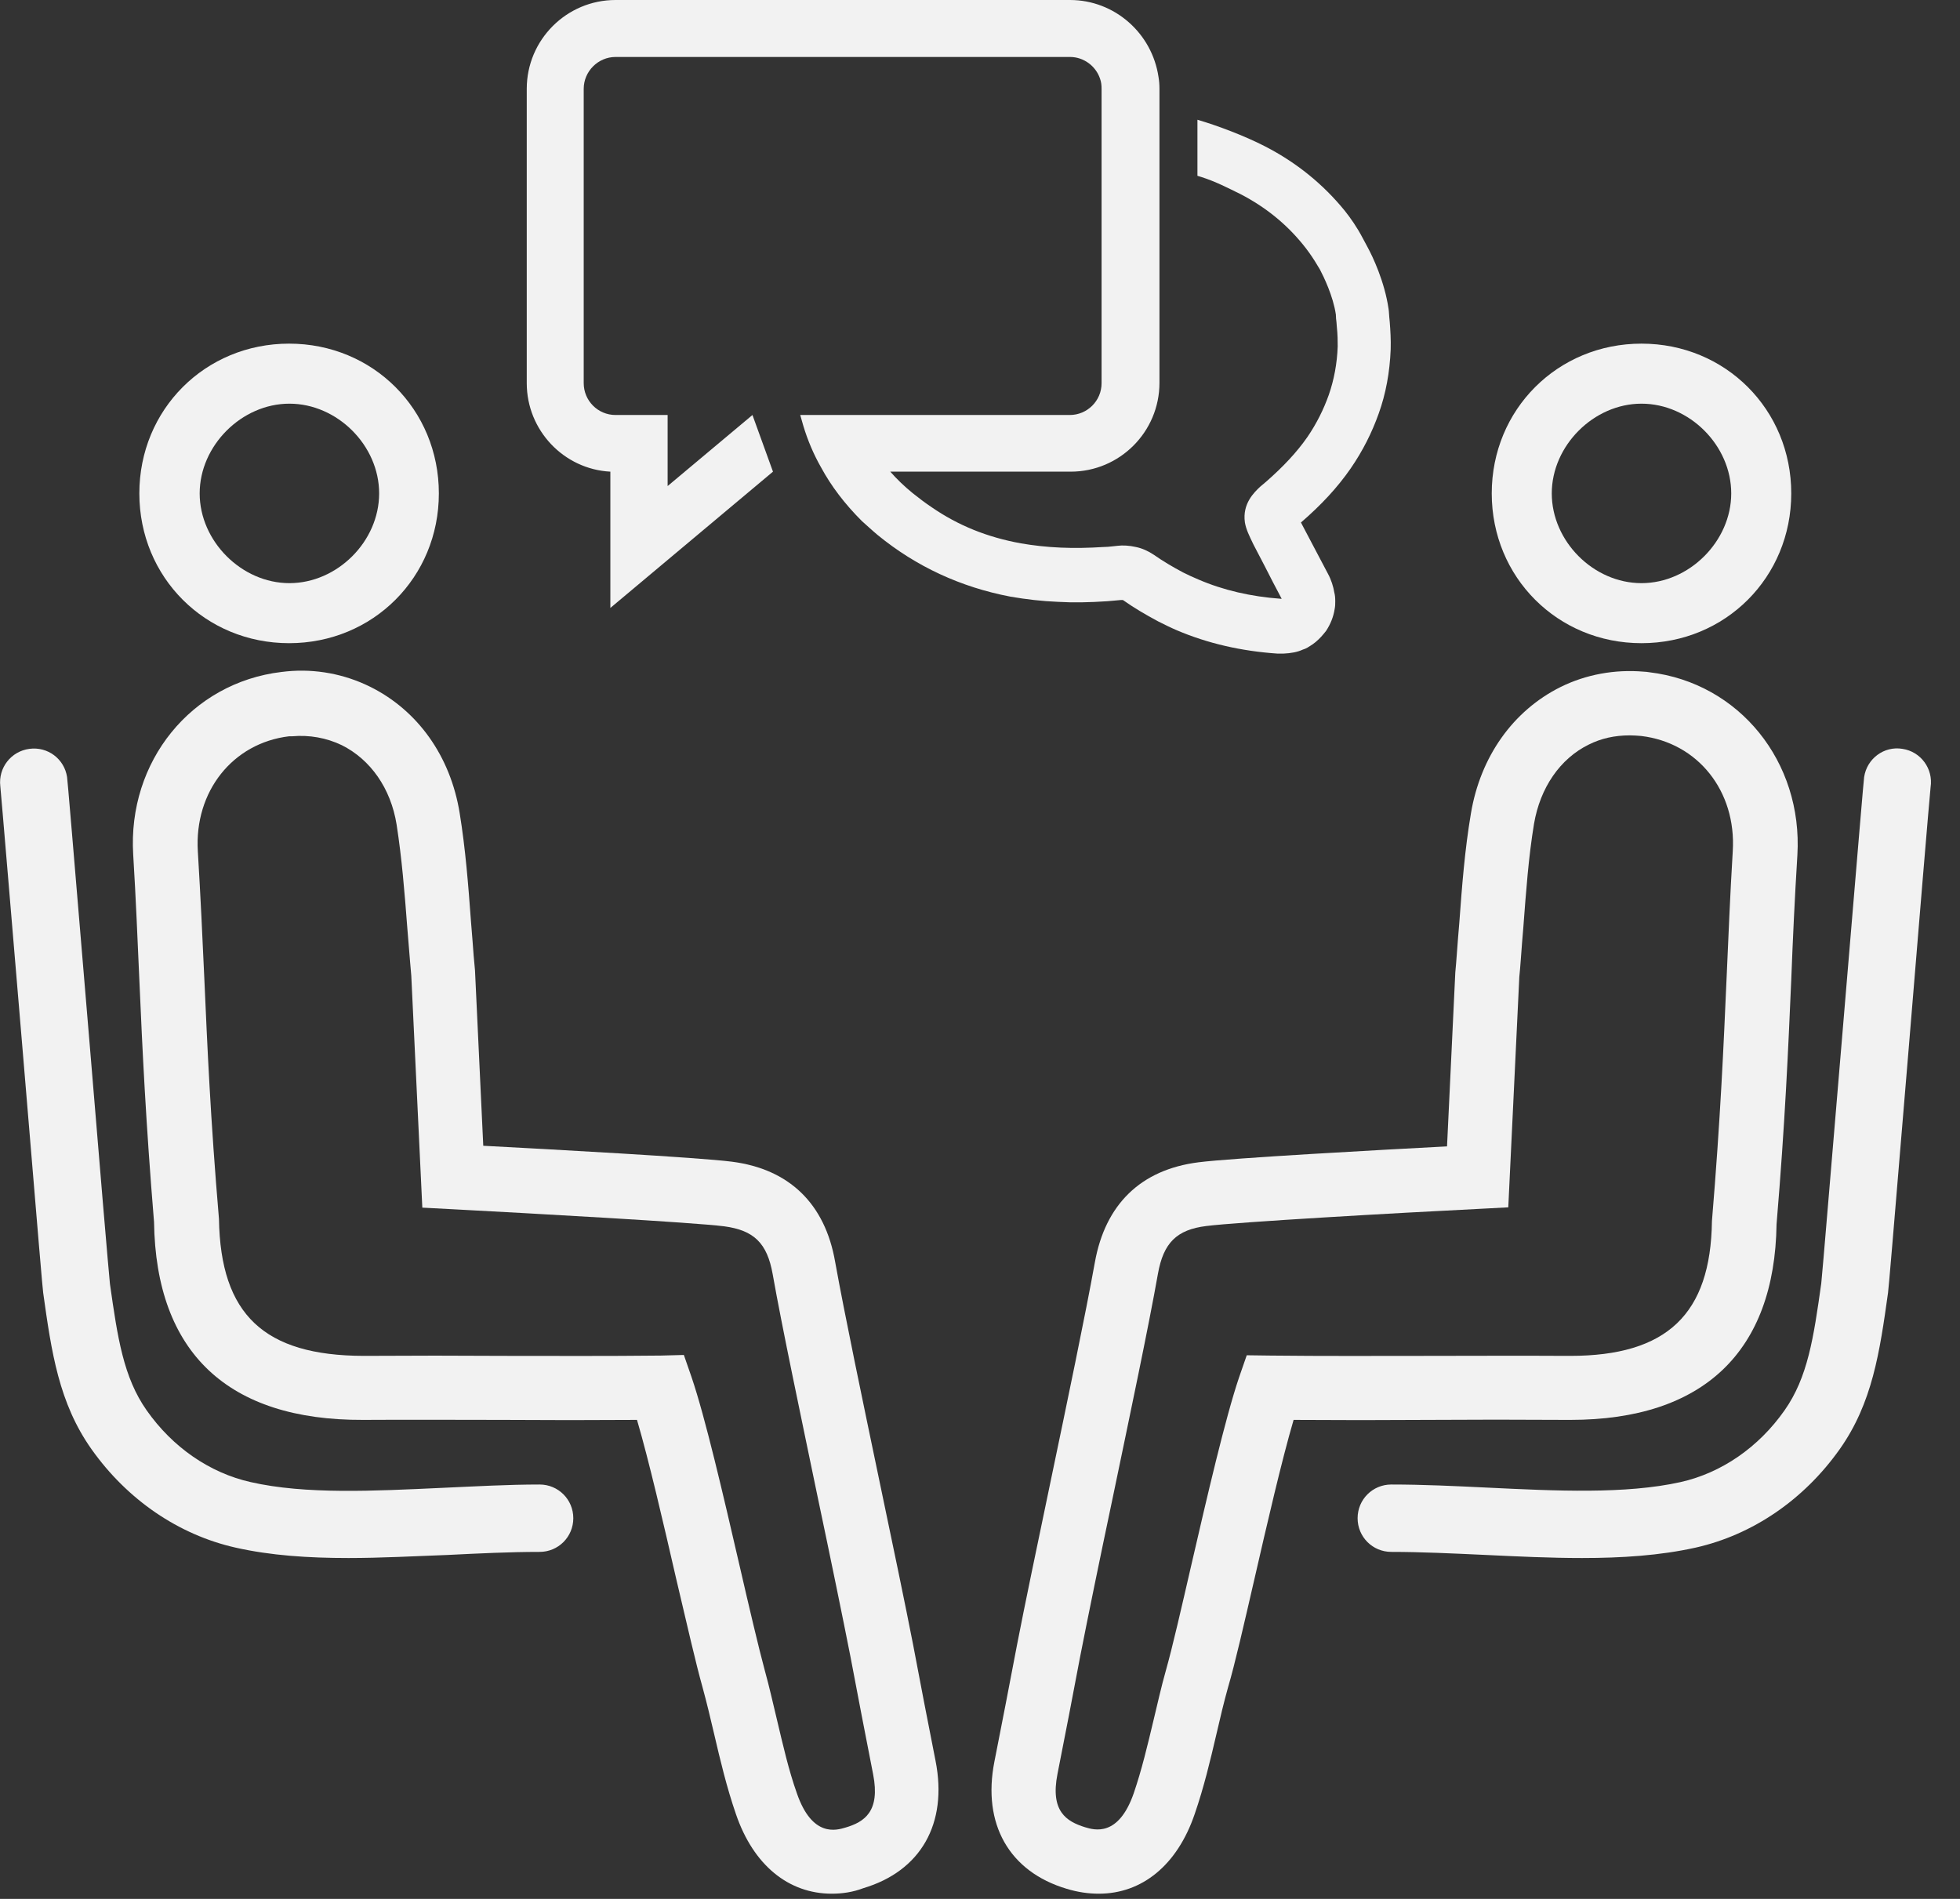
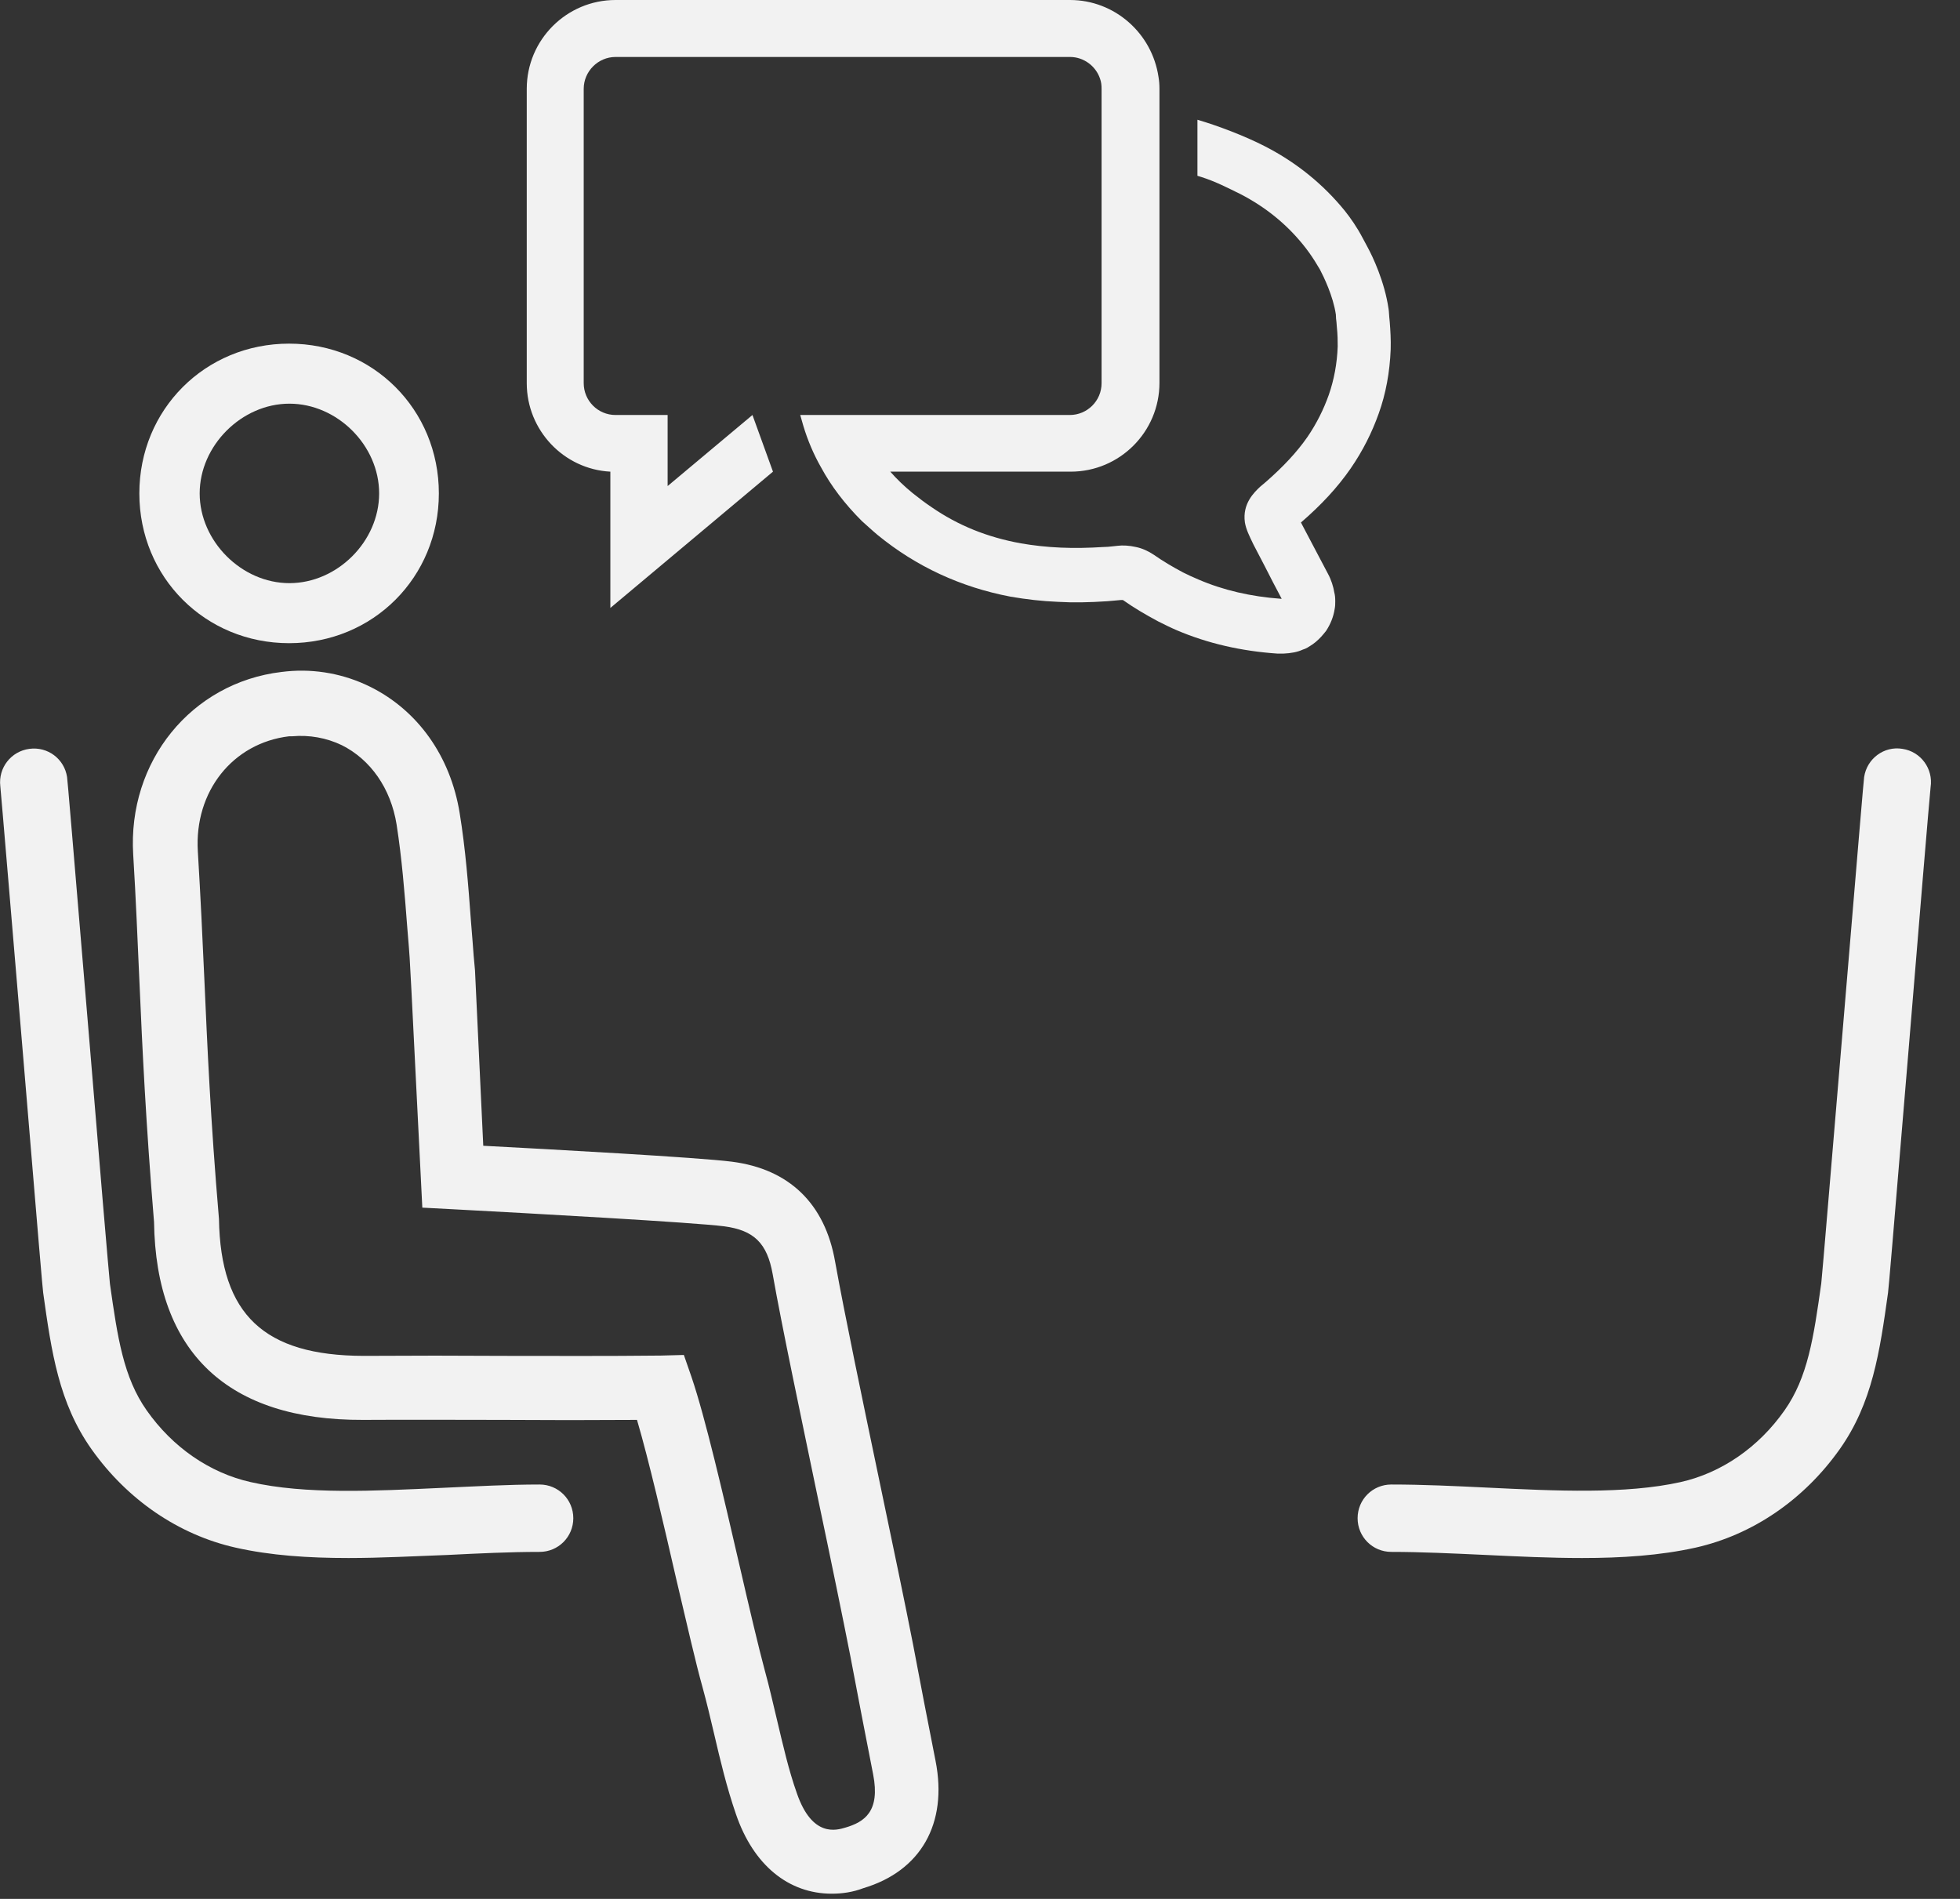
<svg xmlns="http://www.w3.org/2000/svg" width="64" height="62" viewBox="0 0 64 62" fill="none">
  <rect x="0" y="0" width="64" height="62" fill="#333333" stroke="none" />
  <g clip-path="url(#clip0)">
    <path d="M24.57 13.55L21.8 15.87V13.55H20.1C19.52 13.55 19.06 13.08 19.06 12.51V2.9C19.06 2.33 19.53 1.86 20.1 1.86H34.94C35.38 1.86 35.78 2.15 35.92 2.57C35.96 2.68 35.97 2.79 35.97 2.9V12.51C35.97 13.09 35.5 13.55 34.93 13.55H26.13L26.23 13.9C26.37 14.37 26.57 14.84 26.81 15.26C27.14 15.87 27.58 16.45 28.14 17.01C28.31 17.16 28.48 17.32 28.66 17.47C29.92 18.5 31.37 19.17 32.99 19.48C33.51 19.57 34.03 19.63 34.54 19.65C35.05 19.68 35.56 19.67 36.16 19.63C36.31 19.62 36.47 19.6 36.61 19.59H36.66L36.68 19.6C37.02 19.84 37.39 20.06 37.82 20.29C38.02 20.39 38.22 20.49 38.43 20.58C39.44 21.01 40.54 21.26 41.71 21.34H41.91C42.15 21.33 42.37 21.29 42.54 21.21C42.65 21.18 42.75 21.11 42.78 21.09C42.9 21.02 43.03 20.91 43.14 20.79C43.19 20.74 43.24 20.67 43.3 20.6C43.45 20.37 43.54 20.14 43.58 19.89C43.6 19.79 43.6 19.71 43.6 19.63C43.6 19.51 43.59 19.42 43.57 19.35C43.54 19.16 43.47 18.93 43.36 18.73C43.13 18.3 42.91 17.87 42.68 17.44L42.48 17.06C43.14 16.49 43.67 15.92 44.1 15.3C44.5 14.72 44.8 14.12 45.02 13.5C45.25 12.86 45.38 12.16 45.41 11.41C45.42 11.09 45.4 10.78 45.38 10.52C45.37 10.42 45.36 10.32 45.35 10.16L45.34 10.08C45.21 9.19 44.82 8.37 44.65 8.06L44.5 7.78C44.3 7.4 44.1 7.12 43.91 6.88C43.21 6.02 42.34 5.31 41.31 4.78C40.63 4.43 39.75 4.1 39.1 3.91V5.74L39.23 5.78C39.7 5.93 40.08 6.13 40.51 6.34C41.32 6.76 42 7.31 42.55 7.99C42.68 8.15 42.81 8.33 42.93 8.52L43.1 8.8C43.22 9.03 43.53 9.66 43.62 10.27C43.62 10.36 43.63 10.45 43.64 10.52L43.65 10.65C43.68 10.94 43.68 11.13 43.68 11.31C43.66 11.87 43.56 12.4 43.39 12.89C43.22 13.37 42.99 13.83 42.69 14.27C42.35 14.76 41.9 15.24 41.34 15.73L41.15 15.89C40.96 16.07 40.56 16.44 40.65 17.06C40.69 17.29 40.79 17.49 40.93 17.78L41.3 18.49C41.48 18.84 41.65 19.18 41.84 19.53C41.85 19.54 41.85 19.55 41.85 19.55H41.82C40.85 19.48 39.94 19.27 39.13 18.92C38.96 18.85 38.79 18.77 38.63 18.69C38.29 18.51 37.97 18.32 37.67 18.11C37.49 17.99 37.29 17.9 37.09 17.86C36.88 17.81 36.65 17.8 36.5 17.82L36.31 17.84C36.22 17.85 36.13 17.86 36.03 17.86C35.55 17.89 35.09 17.9 34.64 17.88C34.17 17.86 33.74 17.81 33.33 17.74C32.24 17.54 31.29 17.16 30.42 16.56C30.21 16.42 30 16.26 29.8 16.1C29.53 15.88 29.29 15.65 29.07 15.4H34.96C36.56 15.4 37.86 14.1 37.86 12.5V2.9C37.86 2.76 37.85 2.64 37.83 2.52C37.62 1.08 36.39 0 34.94 0H20.1C18.5 0 17.2 1.3 17.2 2.9V12.51C17.2 14.05 18.41 15.32 19.93 15.4V19.85L25.24 15.4L24.57 13.55Z" fill="#F2F2F2" />
-     <path d="M35.88 61.83C35.54 61.83 35.19 61.78 34.83 61.67C32.95 61.11 32.07 59.55 32.47 57.52C32.72 56.25 32.97 54.97 33.21 53.7C33.46 52.41 33.86 50.5 34.28 48.49C34.85 45.76 35.44 42.94 35.75 41.22C36.09 39.32 37.25 38.19 39.13 37.95C40.21 37.81 45.14 37.54 47.25 37.43L47.52 31.75C47.56 31.34 47.58 30.98 47.61 30.62L47.65 30.14C47.74 28.91 47.83 27.74 48.03 26.56C48.34 24.7 49.41 23.2 50.96 22.43C51.79 22.02 52.73 21.85 53.67 21.93C53.73 21.93 53.79 21.94 53.86 21.95C56.79 22.3 58.87 24.87 58.69 27.92C58.6 29.38 58.54 30.68 58.49 31.99C58.39 34.27 58.29 36.63 58.01 39.97C57.95 44.13 55.62 46.36 51.28 46.36C51.25 46.36 51.21 46.36 51.18 46.36C49.58 46.35 48.09 46.35 46.59 46.36C45.16 46.37 43.74 46.37 42.24 46.36C41.85 47.69 41.38 49.73 40.96 51.56C40.62 53.03 40.33 54.31 40.1 55.09C39.96 55.59 39.84 56.1 39.72 56.62C39.52 57.48 39.31 58.36 39.01 59.23C38.44 60.9 37.29 61.83 35.88 61.83ZM53.22 24.01C52.72 24.01 52.28 24.11 51.88 24.31C50.94 24.77 50.29 25.72 50.09 26.9C49.91 27.99 49.83 29.11 49.74 30.3L49.7 30.78C49.67 31.14 49.65 31.52 49.61 31.9L49.25 39.42L48.3 39.47C45.66 39.6 40.41 39.9 39.39 40.03C38.42 40.15 37.99 40.58 37.81 41.59C37.5 43.34 36.9 46.18 36.33 48.92C35.91 50.91 35.52 52.81 35.27 54.09C35.03 55.37 34.78 56.65 34.53 57.92C34.29 59.14 34.82 59.47 35.43 59.66C35.73 59.75 36.52 59.99 37.02 58.55C37.28 57.79 37.47 56.99 37.67 56.15C37.8 55.61 37.92 55.07 38.07 54.54C38.28 53.8 38.58 52.49 38.9 51.1C39.42 48.85 40.01 46.3 40.46 44.97L40.71 44.25L41.47 44.26C43.25 44.28 44.91 44.27 46.57 44.27C48.07 44.27 49.57 44.26 51.18 44.27C51.21 44.27 51.24 44.27 51.27 44.27C54.43 44.27 55.86 42.91 55.9 39.87C56.18 36.5 56.28 34.16 56.38 31.9C56.44 30.57 56.49 29.27 56.58 27.79C56.7 25.83 55.44 24.25 53.59 24.03C53.47 24.02 53.34 24.01 53.22 24.01Z" fill="#F2F2F2" />
-     <path d="M53.6 21C56.34 21 58.49 18.85 58.49 16.11C58.49 13.37 56.34 11.22 53.6 11.22C50.86 11.22 48.71 13.37 48.71 16.11C48.71 18.85 50.86 21 53.6 21ZM53.6 13.18C55.17 13.18 56.53 14.55 56.53 16.11C56.53 17.67 55.16 19.04 53.6 19.04C52.03 19.04 50.67 17.67 50.67 16.11C50.67 14.55 52.04 13.18 53.6 13.18Z" fill="#F2F2F2" />
    <path d="M51.66 50.87C50.62 50.87 49.57 50.82 48.52 50.77C47.43 50.72 46.4 50.67 45.43 50.67C44.82 50.67 44.33 50.18 44.33 49.57C44.33 48.96 44.82 48.47 45.43 48.47C46.46 48.47 47.51 48.52 48.54 48.57C50.82 48.68 53.08 48.79 54.88 48.39C56.21 48.09 57.42 47.26 58.27 46.05C59.03 44.97 59.22 43.68 59.47 41.9C59.5 41.66 59.83 37.65 60.13 34.11C60.72 27.07 60.85 25.52 60.87 25.37C60.96 24.77 61.52 24.35 62.12 24.45C62.72 24.54 63.13 25.1 63.04 25.7C63.01 25.96 62.64 30.39 62.32 34.29C61.79 40.67 61.67 42.07 61.65 42.21C61.38 44.14 61.14 45.81 60.07 47.32C58.9 48.97 57.23 50.11 55.37 50.53C54.2 50.79 52.95 50.87 51.66 50.87Z" fill="#F2F2F2" />
-     <path d="M27.16 61.83C25.75 61.83 24.6 60.9 24.03 59.23C23.73 58.36 23.52 57.48 23.32 56.62C23.2 56.11 23.08 55.6 22.94 55.09C22.72 54.31 22.43 53.03 22.08 51.55C21.66 49.72 21.19 47.69 20.8 46.36C19.3 46.37 17.88 46.37 16.45 46.36C14.96 46.36 13.46 46.35 11.86 46.36C7.44 46.38 5.09 44.16 5.03 39.9C4.76 36.63 4.65 34.28 4.55 31.99C4.49 30.67 4.44 29.38 4.35 27.91C4.16 24.86 6.25 22.29 9.19 21.94C9.25 21.93 9.31 21.93 9.37 21.92C10.31 21.83 11.25 22.01 12.08 22.42C13.64 23.19 14.71 24.69 15.01 26.55C15.2 27.72 15.29 28.88 15.38 30.1L15.43 30.72C15.45 31.04 15.48 31.36 15.51 31.68L15.78 37.41C17.89 37.52 22.82 37.79 23.9 37.93C25.77 38.17 26.94 39.3 27.27 41.2C27.58 42.92 28.17 45.74 28.74 48.47C29.16 50.47 29.56 52.39 29.81 53.67C30.05 54.95 30.3 56.23 30.55 57.5C30.95 59.54 30.07 61.09 28.19 61.65C27.85 61.78 27.5 61.83 27.16 61.83ZM22.33 44.24L22.58 44.96C23.03 46.28 23.62 48.83 24.14 51.08C24.46 52.47 24.77 53.79 24.97 54.53C25.12 55.07 25.24 55.61 25.37 56.15C25.57 56.99 25.75 57.79 26.02 58.55C26.52 60 27.31 59.76 27.61 59.67C28.22 59.49 28.75 59.15 28.51 57.93C28.26 56.65 28.01 55.37 27.77 54.09C27.52 52.82 27.13 50.92 26.71 48.93C26.14 46.18 25.54 43.35 25.23 41.6C25.05 40.59 24.62 40.17 23.65 40.04C22.63 39.91 17.38 39.62 14.74 39.48L13.79 39.43L13.43 31.86C13.4 31.57 13.38 31.24 13.35 30.91L13.3 30.3C13.21 29.12 13.12 28.01 12.95 26.92C12.76 25.74 12.1 24.8 11.16 24.33C10.66 24.09 10.1 23.99 9.54 24.04H9.44C7.6 24.26 6.34 25.84 6.46 27.8C6.55 29.28 6.61 30.59 6.67 31.91C6.77 34.17 6.87 36.51 7.15 39.8C7.2 42.93 8.63 44.26 11.87 44.27C13.47 44.26 14.98 44.26 16.48 44.27C18.14 44.27 19.8 44.28 21.58 44.26L22.33 44.24Z" fill="#F2F2F2" />
+     <path d="M27.16 61.83C25.75 61.83 24.6 60.9 24.03 59.23C23.73 58.36 23.52 57.48 23.32 56.62C23.2 56.11 23.08 55.6 22.94 55.09C22.72 54.31 22.43 53.03 22.08 51.55C21.66 49.72 21.19 47.69 20.8 46.36C19.3 46.37 17.88 46.37 16.45 46.36C14.96 46.36 13.46 46.35 11.86 46.36C7.44 46.38 5.09 44.16 5.03 39.9C4.76 36.63 4.65 34.28 4.55 31.99C4.49 30.67 4.44 29.38 4.35 27.91C4.16 24.86 6.25 22.29 9.19 21.94C9.25 21.93 9.31 21.93 9.37 21.92C10.31 21.83 11.25 22.01 12.08 22.42C13.64 23.19 14.71 24.69 15.01 26.55C15.2 27.72 15.29 28.88 15.38 30.1L15.43 30.72C15.45 31.04 15.48 31.36 15.51 31.68L15.78 37.41C17.89 37.52 22.82 37.79 23.9 37.93C25.77 38.17 26.94 39.3 27.27 41.2C27.58 42.92 28.17 45.74 28.74 48.47C29.16 50.47 29.56 52.39 29.81 53.67C30.05 54.95 30.3 56.23 30.55 57.5C30.95 59.54 30.07 61.09 28.19 61.65C27.85 61.78 27.5 61.83 27.16 61.83ZM22.33 44.24L22.58 44.96C23.03 46.28 23.62 48.83 24.14 51.08C24.46 52.47 24.77 53.79 24.97 54.53C25.12 55.07 25.24 55.61 25.37 56.15C25.57 56.99 25.75 57.79 26.02 58.55C26.52 60 27.31 59.76 27.61 59.67C28.22 59.49 28.75 59.15 28.51 57.93C28.26 56.65 28.01 55.37 27.77 54.09C27.52 52.82 27.13 50.92 26.71 48.93C26.14 46.18 25.54 43.35 25.23 41.6C25.05 40.59 24.62 40.17 23.65 40.04C22.63 39.91 17.38 39.62 14.74 39.48L13.79 39.43C13.4 31.57 13.38 31.24 13.35 30.91L13.3 30.3C13.21 29.12 13.12 28.01 12.95 26.92C12.76 25.74 12.1 24.8 11.16 24.33C10.66 24.09 10.1 23.99 9.54 24.04H9.44C7.6 24.26 6.34 25.84 6.46 27.8C6.55 29.28 6.61 30.59 6.67 31.91C6.77 34.17 6.87 36.51 7.15 39.8C7.2 42.93 8.63 44.26 11.87 44.27C13.47 44.26 14.98 44.26 16.48 44.27C18.14 44.27 19.8 44.28 21.58 44.26L22.33 44.24Z" fill="#F2F2F2" />
    <path d="M14.33 16.11C14.33 13.37 12.18 11.22 9.44 11.22C6.7 11.22 4.55 13.37 4.55 16.11C4.55 18.85 6.7 21 9.44 21C12.18 21 14.33 18.85 14.33 16.11ZM12.38 16.11C12.38 17.68 11.01 19.04 9.45 19.04C7.89 19.04 6.52 17.67 6.52 16.11C6.52 14.55 7.89 13.18 9.45 13.18C11.01 13.18 12.38 14.54 12.38 16.11Z" fill="#F2F2F2" />
    <path d="M11.38 50.87C10.08 50.87 8.84 50.79 7.69 50.53C5.83 50.11 4.16 48.97 2.99 47.32C1.92 45.81 1.68 44.14 1.41 42.21C1.39 42.07 1.27 40.67 0.74 34.3C0.41 30.39 0.04 25.96 0.01 25.67C-0.06 25.07 0.36 24.53 0.96 24.45C1.56 24.37 2.1 24.78 2.19 25.37C2.21 25.52 2.34 27.07 2.93 34.12C3.22 37.66 3.56 41.66 3.59 41.92C3.84 43.68 4.03 44.97 4.79 46.05C5.64 47.26 6.85 48.09 8.18 48.39C9.97 48.8 12.23 48.68 14.42 48.58C15.54 48.53 16.59 48.47 17.62 48.47C18.23 48.47 18.72 48.96 18.72 49.57C18.72 50.18 18.23 50.67 17.62 50.67C16.65 50.67 15.62 50.72 14.62 50.77C13.53 50.81 12.44 50.87 11.38 50.87Z" fill="#F2F2F2" />
  </g>
  <defs>
    <clipPath id="clip0">
      <rect width="63.05" height="61.83" fill="white" />
    </clipPath>
  </defs>
</svg>